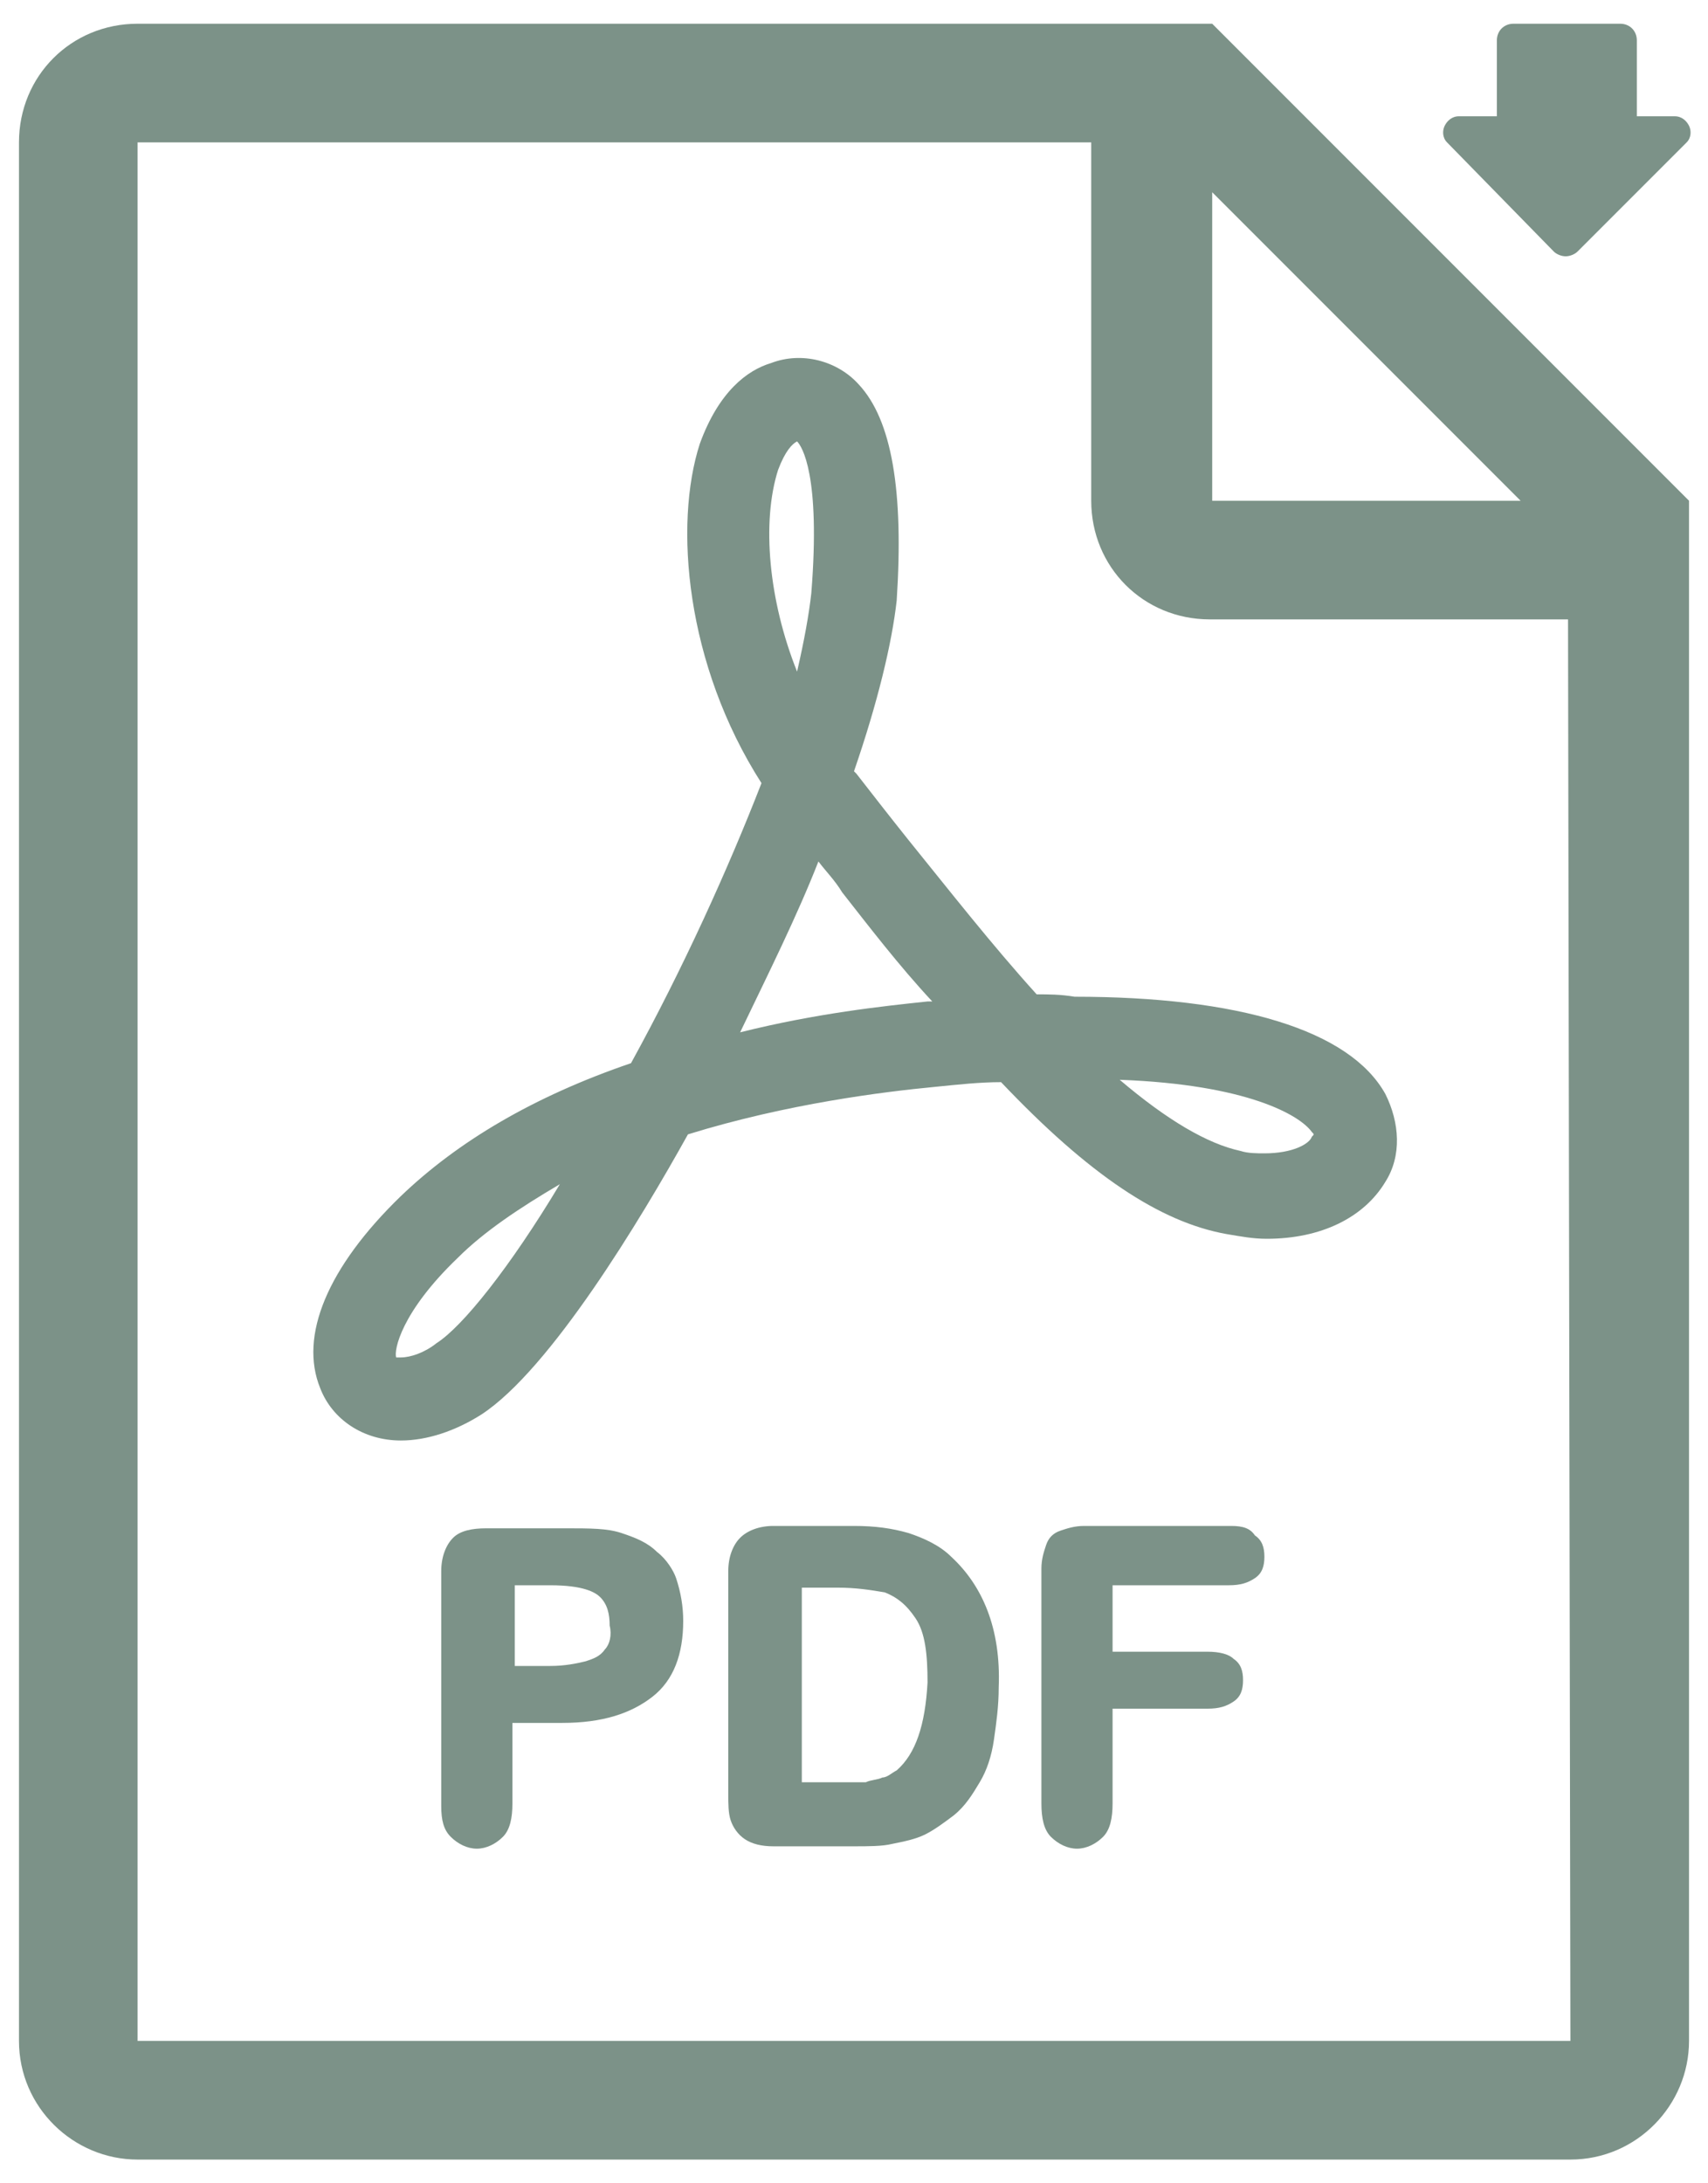
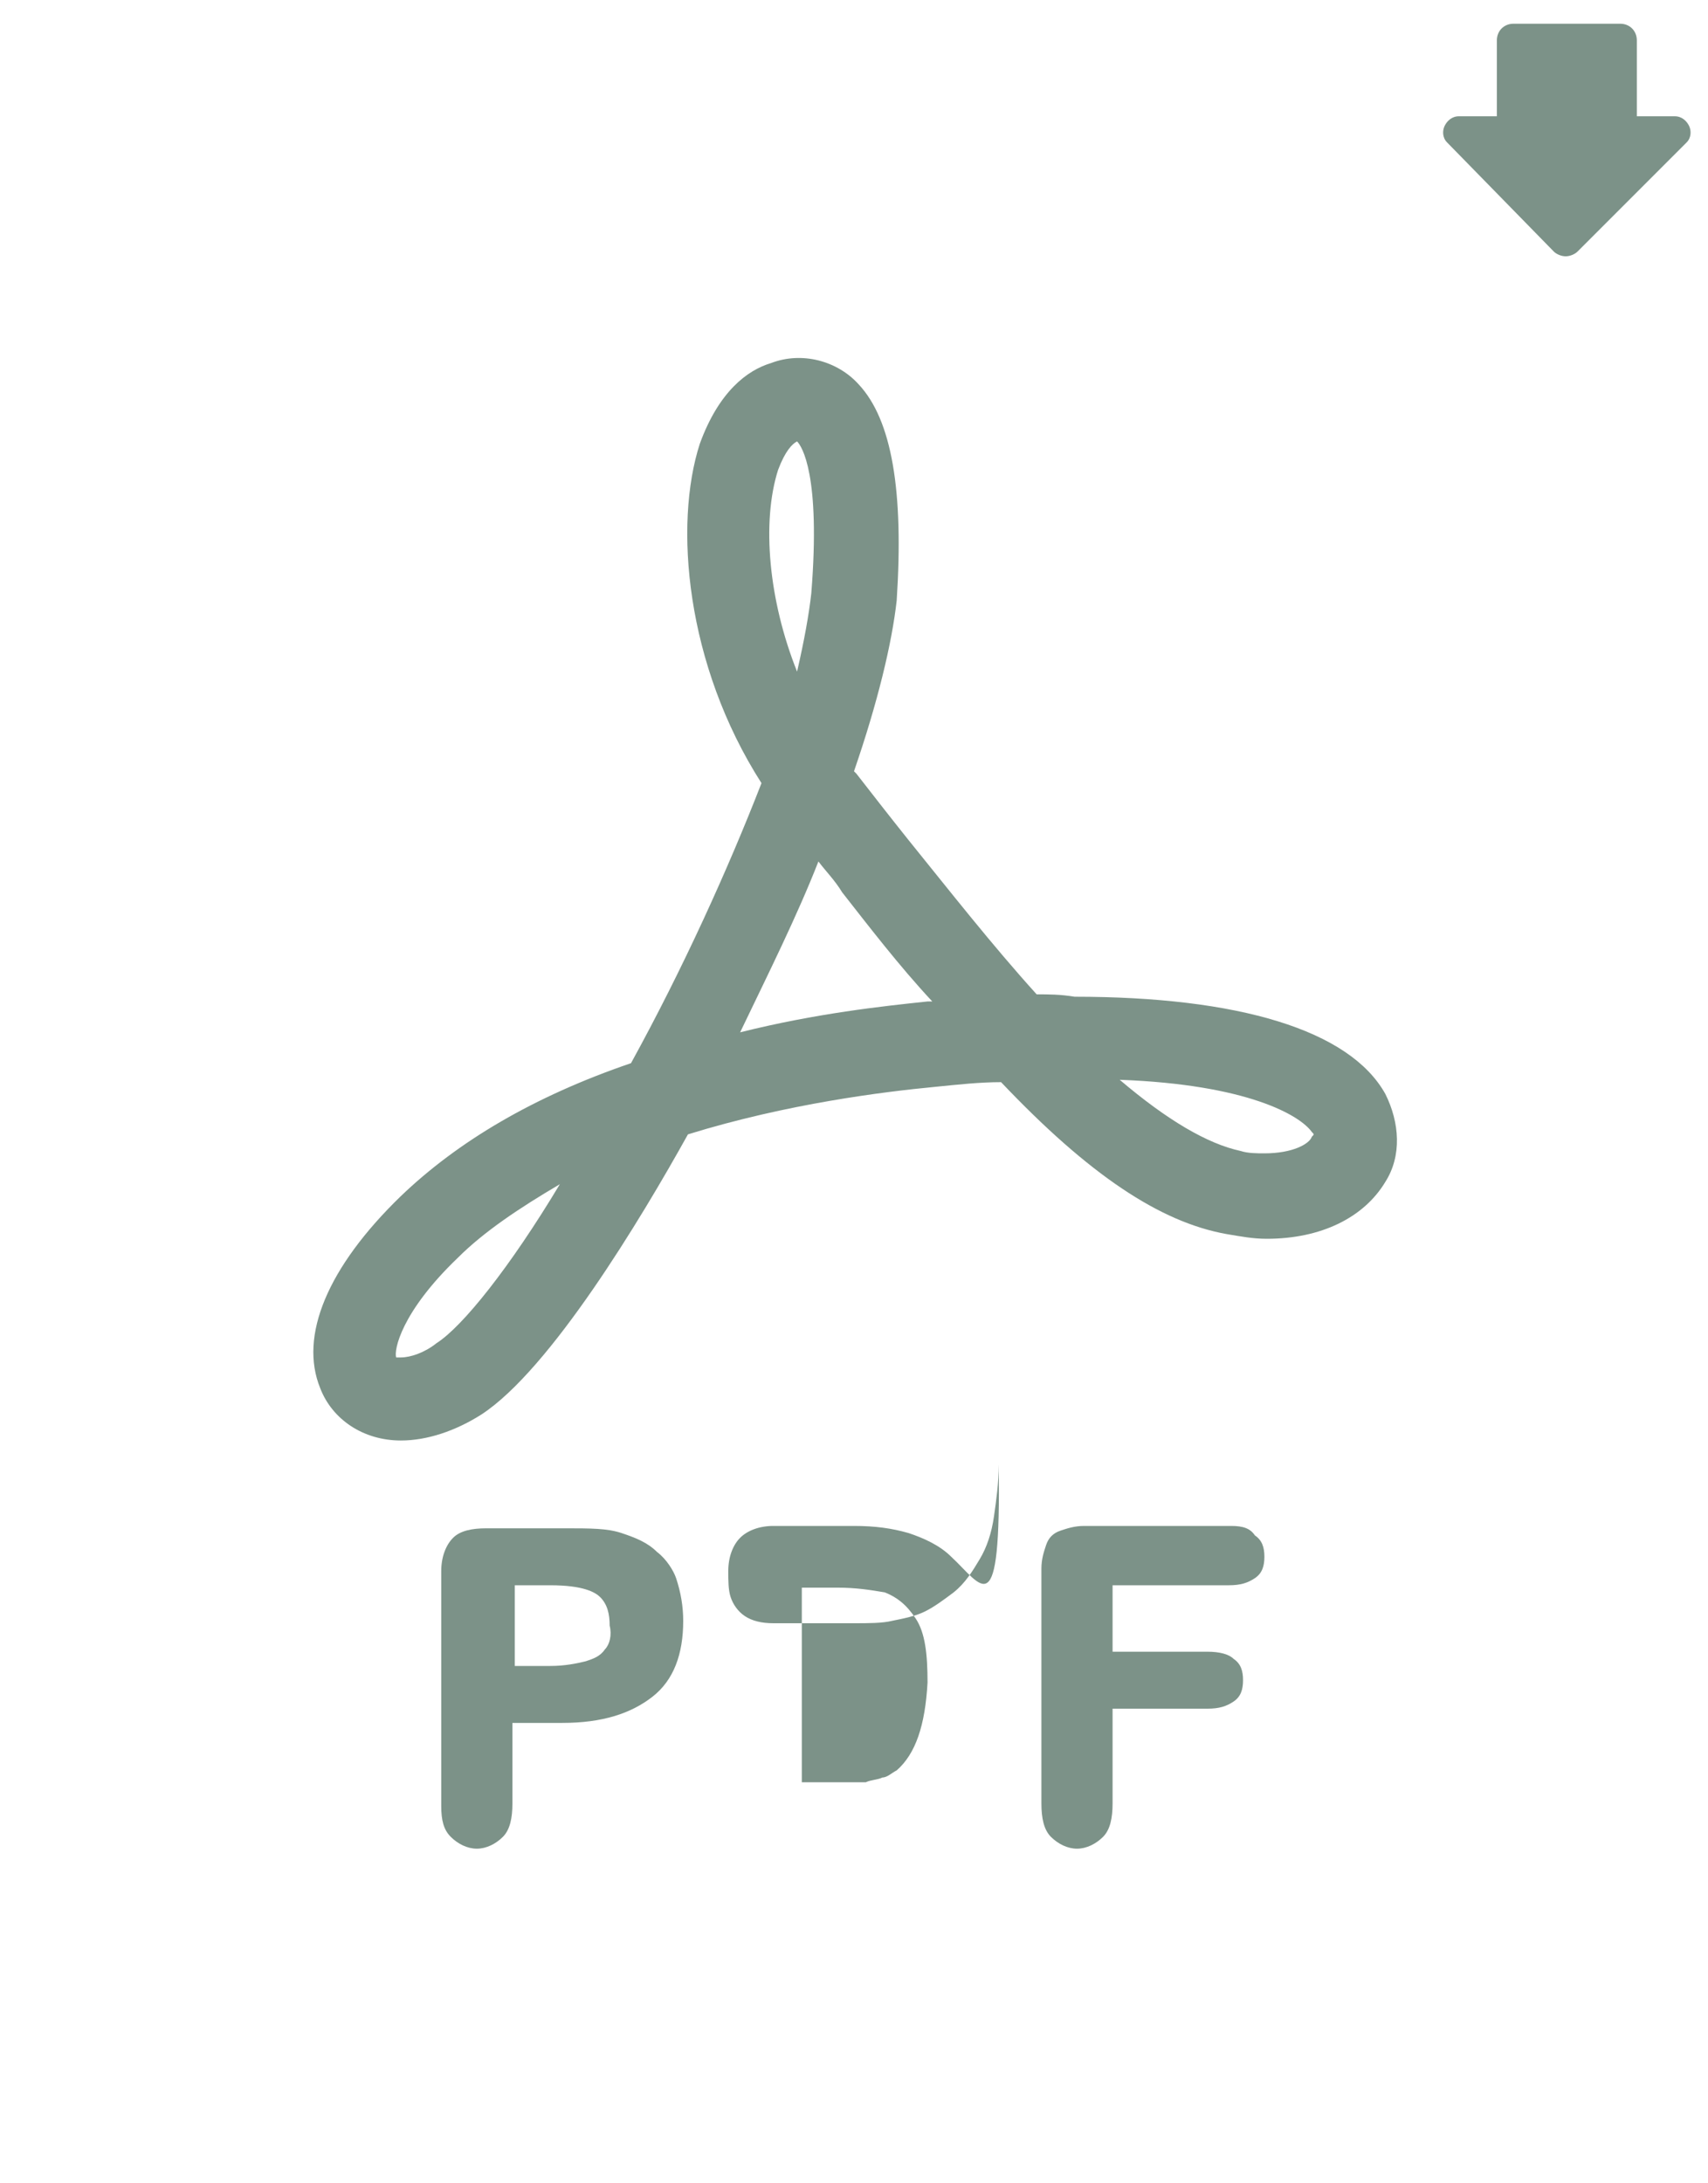
<svg xmlns="http://www.w3.org/2000/svg" version="1.1" id="Layer_1" x="0px" y="0px" viewBox="0 0 72 92" style="enable-background:new 0 0 72 92;" fill="#7c9288" xml:space="preserve">
  <g>
    <path d="M65.5,10.6c0.1,0.1,0.3,0.2,0.5,0.2c0.2,0,0.4-0.1,0.5-0.2L71.1,6c0.2-0.2,0.2-0.5,0.1-0.7c-0.1-0.2-0.3-0.4-0.6-0.4h-1.6   V1.7c0-0.4-0.3-0.7-0.7-0.7h-4.5c-0.4,0-0.7,0.3-0.7,0.7v3.2h-1.6c-0.3,0-0.5,0.2-0.6,0.4C60.8,5.5,60.8,5.8,61,6L65.5,10.6z" />
    <path d="M43.7,41.9c-1.9-2.1-3.7-4.4-5.4-6.5c-0.8-1-1.5-1.9-2.2-2.8L36,32.5c1-2.9,1.6-5.4,1.8-7.2c0.3-4.6-0.2-7.6-1.6-9.1   c-0.9-1-2.4-1.4-3.7-0.9c-1,0.3-2.2,1.2-3,3.4c-1.1,3.4-0.6,9.3,2.6,14.3c-1.4,3.6-3.3,7.8-5.5,11.8c-4.1,1.4-7.3,3.3-9.7,5.6   c-3.1,3-4.3,5.9-3.4,8.1c0.5,1.3,1.8,2.2,3.4,2.2c1.1,0,2.3-0.4,3.4-1.1c2.9-1.9,6.7-8.2,8.7-11.8c4.2-1.3,8.3-1.8,10.4-2   c1-0.1,1.9-0.2,2.8-0.2c3.7,3.9,6.7,5.9,9.5,6.4c0.6,0.1,1.1,0.2,1.7,0.2c2.3,0,4.1-0.9,5-2.4c0.7-1.1,0.6-2.5,0-3.7   c-1.5-2.7-6.2-4.1-13.1-4.1C44.7,41.9,44.2,41.9,43.7,41.9z M18.4,56.6c-0.5,0.4-1.1,0.6-1.5,0.6c-0.1,0-0.1,0-0.2,0   c-0.1-0.3,0.2-1.9,2.6-4.2c1.1-1.1,2.6-2.1,4.3-3.1C21.5,53.4,19.5,55.9,18.4,56.6z M32.8,19.8c0.3-0.8,0.6-1.1,0.8-1.2   c0,0,0,0,0,0c0.2,0.2,1,1.4,0.6,6.4c-0.1,0.9-0.3,2-0.6,3.3C32.4,25.3,32.1,22,32.8,19.8z M39.1,42.2c-1.9,0.2-4.7,0.5-7.9,1.3   c1.2-2.5,2.4-4.9,3.3-7.2c0.3,0.4,0.7,0.8,1,1.3c1.1,1.4,2.4,3.1,3.8,4.6L39.1,42.2z M55.3,47.7c0.1,0.1,0.1,0.1,0,0.2   c-0.1,0.3-0.8,0.7-2,0.7c-0.3,0-0.7,0-1-0.1c-1.4-0.3-3.1-1.3-5.1-3C52.6,45.7,54.8,47,55.3,47.7z" />
-     <path d="M51.1,1H5.8c-2.8,0-5,2.2-5,5V86c0,2.8,2.3,5,5,5h60.4c2.8,0,5-2.3,5-5V21.1L51.1,1z M51.1,8.1l13,13h-13V8.1z M66.2,86   H5.8V6h40.2v15.1c0,2.8,2.2,5,5,5h15.1L66.2,86L66.2,86z" />
    <path d="M27.7,65.4c-0.4-0.4-0.9-0.6-1.5-0.8c-0.6-0.2-1.3-0.2-2.4-0.2h-3.3c-0.6,0-1.1,0.1-1.4,0.4c-0.3,0.3-0.5,0.8-0.5,1.4v9.9   c0,0.6,0.1,1,0.4,1.3c0.3,0.3,0.7,0.5,1.1,0.5c0.4,0,0.8-0.2,1.1-0.5c0.3-0.3,0.4-0.8,0.4-1.4v-3.4h2.1c1.7,0,2.9-0.4,3.8-1.1   c0.9-0.7,1.3-1.8,1.3-3.2c0-0.6-0.1-1.2-0.3-1.8C28.4,66.2,28.1,65.7,27.7,65.4z M25.5,69.5c-0.2,0.3-0.5,0.4-0.8,0.5   c-0.4,0.1-0.9,0.2-1.5,0.2h-1.5v-3.4h1.5c1.4,0,1.9,0.3,2.1,0.5c0.3,0.3,0.4,0.7,0.4,1.2C25.8,68.9,25.7,69.3,25.5,69.5z" />
-     <path d="M40.1,65.6c-0.5-0.5-1.2-0.8-1.8-1c-0.7-0.2-1.4-0.3-2.3-0.3h-3.4c-0.6,0-1.1,0.2-1.4,0.5s-0.5,0.8-0.5,1.4v9.4   c0,0.4,0,0.8,0.1,1.1c0.1,0.3,0.3,0.6,0.6,0.8c0.3,0.2,0.7,0.3,1.2,0.3h3.4c0.6,0,1.2,0,1.6-0.1c0.5-0.1,1-0.2,1.4-0.4   c0.4-0.2,0.8-0.5,1.2-0.8c0.5-0.4,0.8-0.9,1.1-1.4c0.3-0.5,0.5-1.1,0.6-1.8c0.1-0.7,0.2-1.4,0.2-2.2C42.2,68.6,41.4,66.8,40.1,65.6   z M37.8,74.6c-0.2,0.1-0.4,0.3-0.6,0.3c-0.2,0.1-0.5,0.1-0.7,0.2c-0.2,0-0.6,0-1,0h-1.7v-8.2h1.5c0.8,0,1.4,0.1,2,0.2   c0.5,0.2,0.9,0.5,1.3,1.1c0.4,0.6,0.5,1.5,0.5,2.7C39,72.7,38.6,73.9,37.8,74.6z" />
+     <path d="M40.1,65.6c-0.5-0.5-1.2-0.8-1.8-1c-0.7-0.2-1.4-0.3-2.3-0.3h-3.4c-0.6,0-1.1,0.2-1.4,0.5s-0.5,0.8-0.5,1.4c0,0.4,0,0.8,0.1,1.1c0.1,0.3,0.3,0.6,0.6,0.8c0.3,0.2,0.7,0.3,1.2,0.3h3.4c0.6,0,1.2,0,1.6-0.1c0.5-0.1,1-0.2,1.4-0.4   c0.4-0.2,0.8-0.5,1.2-0.8c0.5-0.4,0.8-0.9,1.1-1.4c0.3-0.5,0.5-1.1,0.6-1.8c0.1-0.7,0.2-1.4,0.2-2.2C42.2,68.6,41.4,66.8,40.1,65.6   z M37.8,74.6c-0.2,0.1-0.4,0.3-0.6,0.3c-0.2,0.1-0.5,0.1-0.7,0.2c-0.2,0-0.6,0-1,0h-1.7v-8.2h1.5c0.8,0,1.4,0.1,2,0.2   c0.5,0.2,0.9,0.5,1.3,1.1c0.4,0.6,0.5,1.5,0.5,2.7C39,72.7,38.6,73.9,37.8,74.6z" />
    <path d="M51.9,64.3h-6.2c-0.4,0-0.7,0.1-1,0.2c-0.3,0.1-0.5,0.3-0.6,0.6c-0.1,0.3-0.2,0.6-0.2,1v9.9c0,0.6,0.1,1.1,0.4,1.4   c0.3,0.3,0.7,0.5,1.1,0.5c0.4,0,0.8-0.2,1.1-0.5c0.3-0.3,0.4-0.8,0.4-1.4v-4h4c0.5,0,0.8-0.1,1.1-0.3c0.3-0.2,0.4-0.5,0.4-0.9   c0-0.4-0.1-0.7-0.4-0.9c-0.2-0.2-0.6-0.3-1.1-0.3h-4v-2.8h4.9c0.5,0,0.8-0.1,1.1-0.3c0.3-0.2,0.4-0.5,0.4-0.9   c0-0.4-0.1-0.7-0.4-0.9C52.7,64.4,52.4,64.3,51.9,64.3z" />
  </g>
</svg>